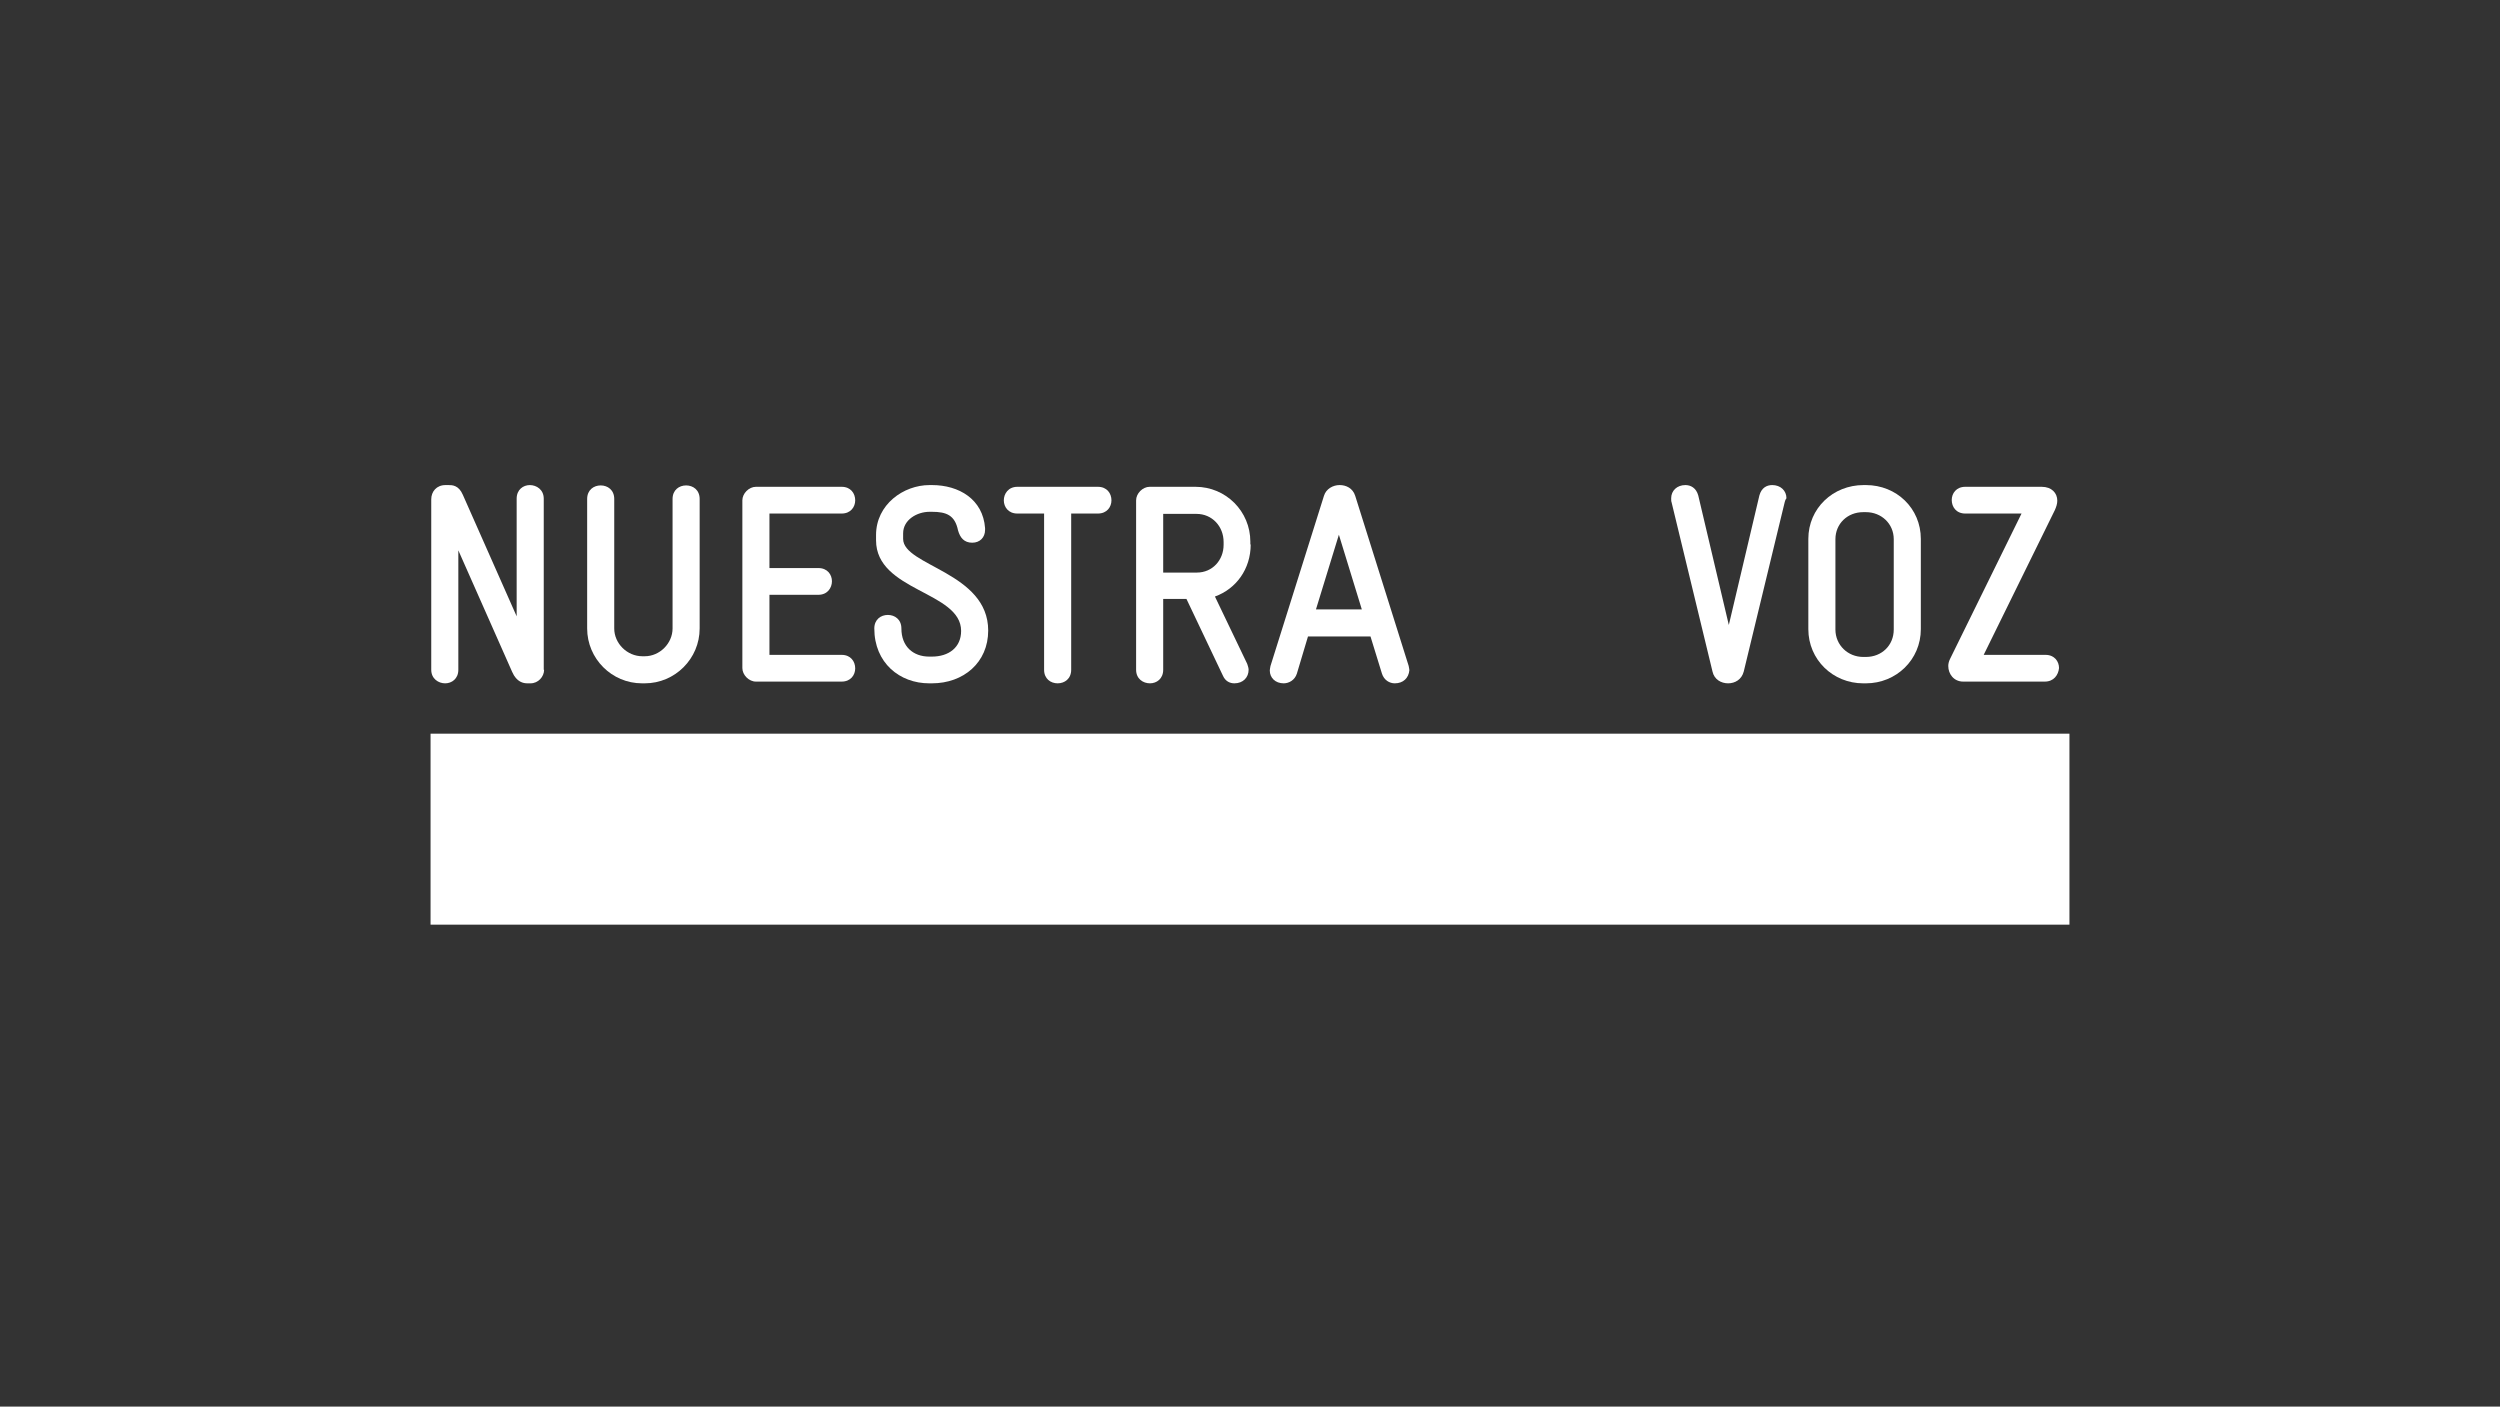
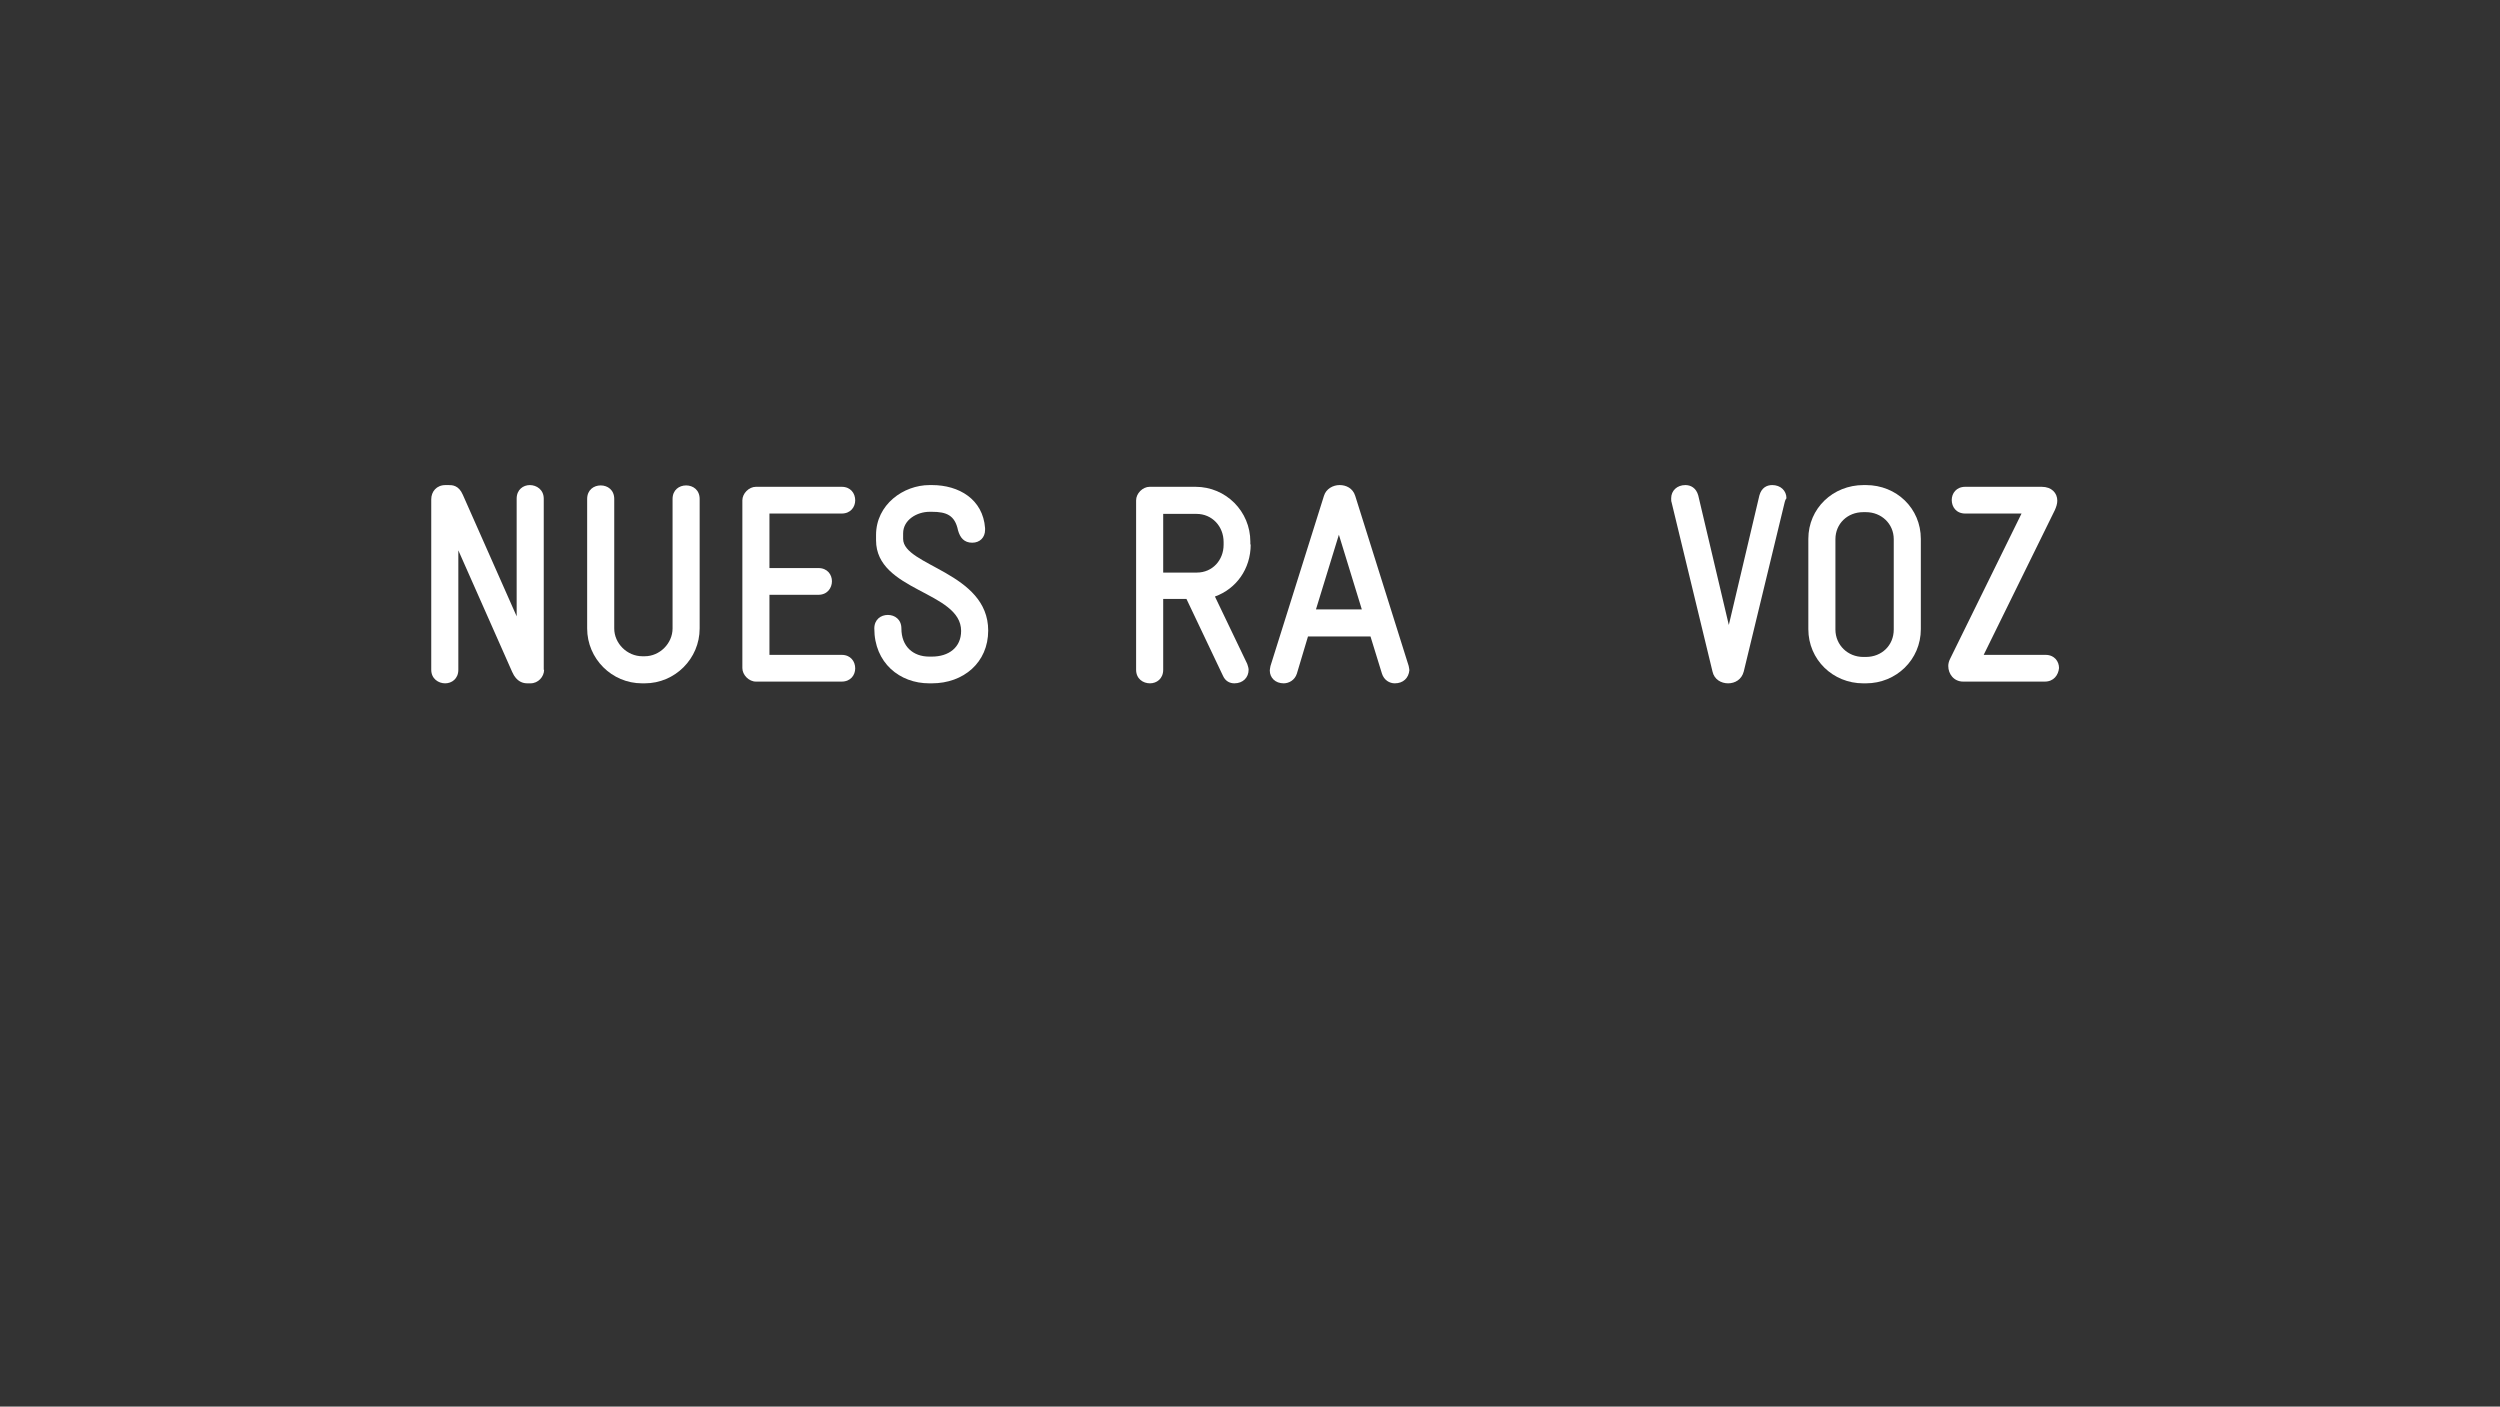
<svg xmlns="http://www.w3.org/2000/svg" version="1.1" id="Capa_1" x="0px" y="0px" viewBox="0 0 720 405.1" style="enable-background:new 0 0 720 405.1;" xml:space="preserve">
  <rect x="0" y="0" width="720" height="405.1" fill="#333333" stroke="none" />
  <style type="text/css">
	.st0{fill:#FFFFFF;}
</style>
  <g>
    <g>
      <g>
        <path class="st0" d="M156.7,192.9c0,2-1.7,3.9-3.9,3.9h-0.9c-1.1,0-3.1-0.3-4.4-3.3l-15.5-35v34.4c0,2.6-1.9,3.9-3.8,3.9     s-4-1.3-4-3.9v-49.1c0-2.2,1.5-4.1,4.1-4.1h0.9c1,0,2.9,0,4.1,2.8l15.5,35v-33.9c0-2.6,1.9-3.9,3.8-3.9s4,1.3,4,3.9V192.9z" />
        <path class="st0" d="M201.5,181c0,8.7-7.1,15.8-15.8,15.8h-0.8c-8.7,0-15.8-7.1-15.8-15.8v-37.3c0-2.6,1.9-3.9,3.9-3.9     s3.9,1.3,3.9,3.9V181c0,4.3,3.7,8,8.1,8h0.7c4.3,0,8-3.7,8-8v-37.3c0-2.6,1.9-3.9,3.9-3.9s3.9,1.3,3.9,3.9V181z" />
        <path class="st0" d="M242.4,196.3h-24.7c-2,0-3.9-1.9-3.9-3.9v-48.3c0-2,1.9-3.9,3.9-3.9h24.7c2.6,0,3.9,1.9,3.9,3.9     c0,1.9-1.3,3.8-3.9,3.8h-20.8v15.7h14.1c2.6,0,3.9,1.9,3.9,3.8s-1.3,3.9-3.9,3.9h-14.1v17.3h20.8c2.6,0,3.9,1.9,3.9,3.9     C246.3,194.4,245,196.3,242.4,196.3z" />
        <path class="st0" d="M268.4,196.8h-0.8c-8.5,0-15.8-5.9-15.8-15.8c0-2.6,1.9-3.9,3.9-3.9s3.9,1.3,3.9,3.9c0,5.2,3.4,8.1,8,8.1     h0.8c4.8,0,8.4-2.6,8.4-7.4c0-11.4-24.5-11.4-24.5-26.1v-1.5c0-8.8,7.9-14.4,15.4-14.4h0.7c7.8,0,14.7,4.1,15.3,12.4v0.5     c0,2.2-1.5,3.7-3.7,3.7c-2.3,0-3.5-1.4-4.1-3.6c-0.9-4.3-3.3-5.3-7.5-5.3h-0.7c-3.6,0-7.6,2.3-7.6,6.2v1.6     c0,7.8,24.5,9.6,24.5,26.4C284.6,190.8,277.5,196.8,268.4,196.8z" />
-         <path class="st0" d="M316.2,147.9h-7.7v45c0,2.6-1.9,3.9-3.9,3.9s-3.9-1.3-3.9-3.9v-45H293c-2.6,0-3.9-1.9-3.9-3.8     c0-1.9,1.3-3.9,3.9-3.9h23.2c2.6,0,3.9,1.9,3.9,3.9C320.1,146,318.8,147.9,316.2,147.9z" />
        <path class="st0" d="M360.2,156.8c0,7.1-4.2,12.8-10.3,15l9.3,19.4c0.2,0.6,0.4,1.2,0.4,1.7c0,2.2-1.6,3.9-4.1,3.9     c-1.3,0-2.6-0.6-3.3-2.2l-10.5-22.1H335v20.4c0,2.6-1.9,3.9-3.8,3.9c-2,0-4-1.3-4-3.9v-48.8c0-2,1.9-3.9,3.9-3.9h13.2     c8.8,0,15.8,7.1,15.8,15.8V156.8z M352.4,156.1c0-4.5-3.3-8.1-7.8-8.1H335v16.9h9.7c4.5,0,7.7-3.6,7.7-8V156.1z" />
        <path class="st0" d="M401.7,196.8c-1.5,0-3.1-0.9-3.7-2.8l-3.3-10.7h-18l-3.2,10.7c-0.6,1.9-2.3,2.8-3.8,2.8c-2.4,0-4-1.6-4-3.7     c0-0.3,0.1-0.7,0.2-1.3l15.4-49c0.6-2,2.6-3.1,4.5-3.1c1.9,0,3.8,0.9,4.5,3.1l15.4,49c0.1,0.6,0.2,1,0.2,1.2     C405.7,195.3,404.1,196.8,401.7,196.8z M392.2,175.5l-6.6-21.5l-6.6,21.5H392.2z" />
        <path class="st0" d="M514,144.6l-11.8,48.8c-0.6,2.3-2.5,3.4-4.5,3.4c-2,0-4-1.1-4.5-3.4l-11.8-48.8c-0.1-0.2-0.1-0.6-0.1-1.1     c0-2.2,1.7-3.8,4.1-3.8c1.5,0,3.1,0.8,3.7,3l8.8,37.3l8.8-37.3c0.6-2.2,2.1-3,3.7-3c2.4,0,4.1,1.6,4.1,3.8     C514.1,144,514.1,144.4,514,144.6z" />
        <path class="st0" d="M553.2,181.2c0,8.8-7.1,15.6-15.8,15.6h-0.8c-8.7,0-15.8-6.8-15.8-15.6v-26c0-8.8,7.1-15.5,15.9-15.5h0.7     c8.8,0,15.8,6.7,15.8,15.5V181.2z M545.4,155.3c0-4.5-3.6-7.8-8-7.8h-0.8c-4.5,0-8,3.3-8,7.8v26c0,4.5,3.6,7.9,8,7.9h0.8     c4.5,0,8-3.3,8-7.9V155.3z" />
        <path class="st0" d="M588.9,196.3h-23.5c-2.7,0-4.3-2.2-4.3-4.5c0-0.7,0.2-1.4,0.5-2l20.6-41.9H566c-2.6,0-3.9-1.9-3.9-3.9     c0-1.9,1.3-3.8,3.9-3.8h22c2.9,0,4.5,1.8,4.5,4c0,0.9-0.3,1.8-0.7,2.7l-20.5,41.7h17.8c2.6,0,3.9,1.9,3.9,3.8     C592.8,194.4,591.5,196.3,588.9,196.3z" />
      </g>
    </g>
-     <rect x="124" y="211.3" class="st0" width="472" height="55" />
  </g>
</svg>